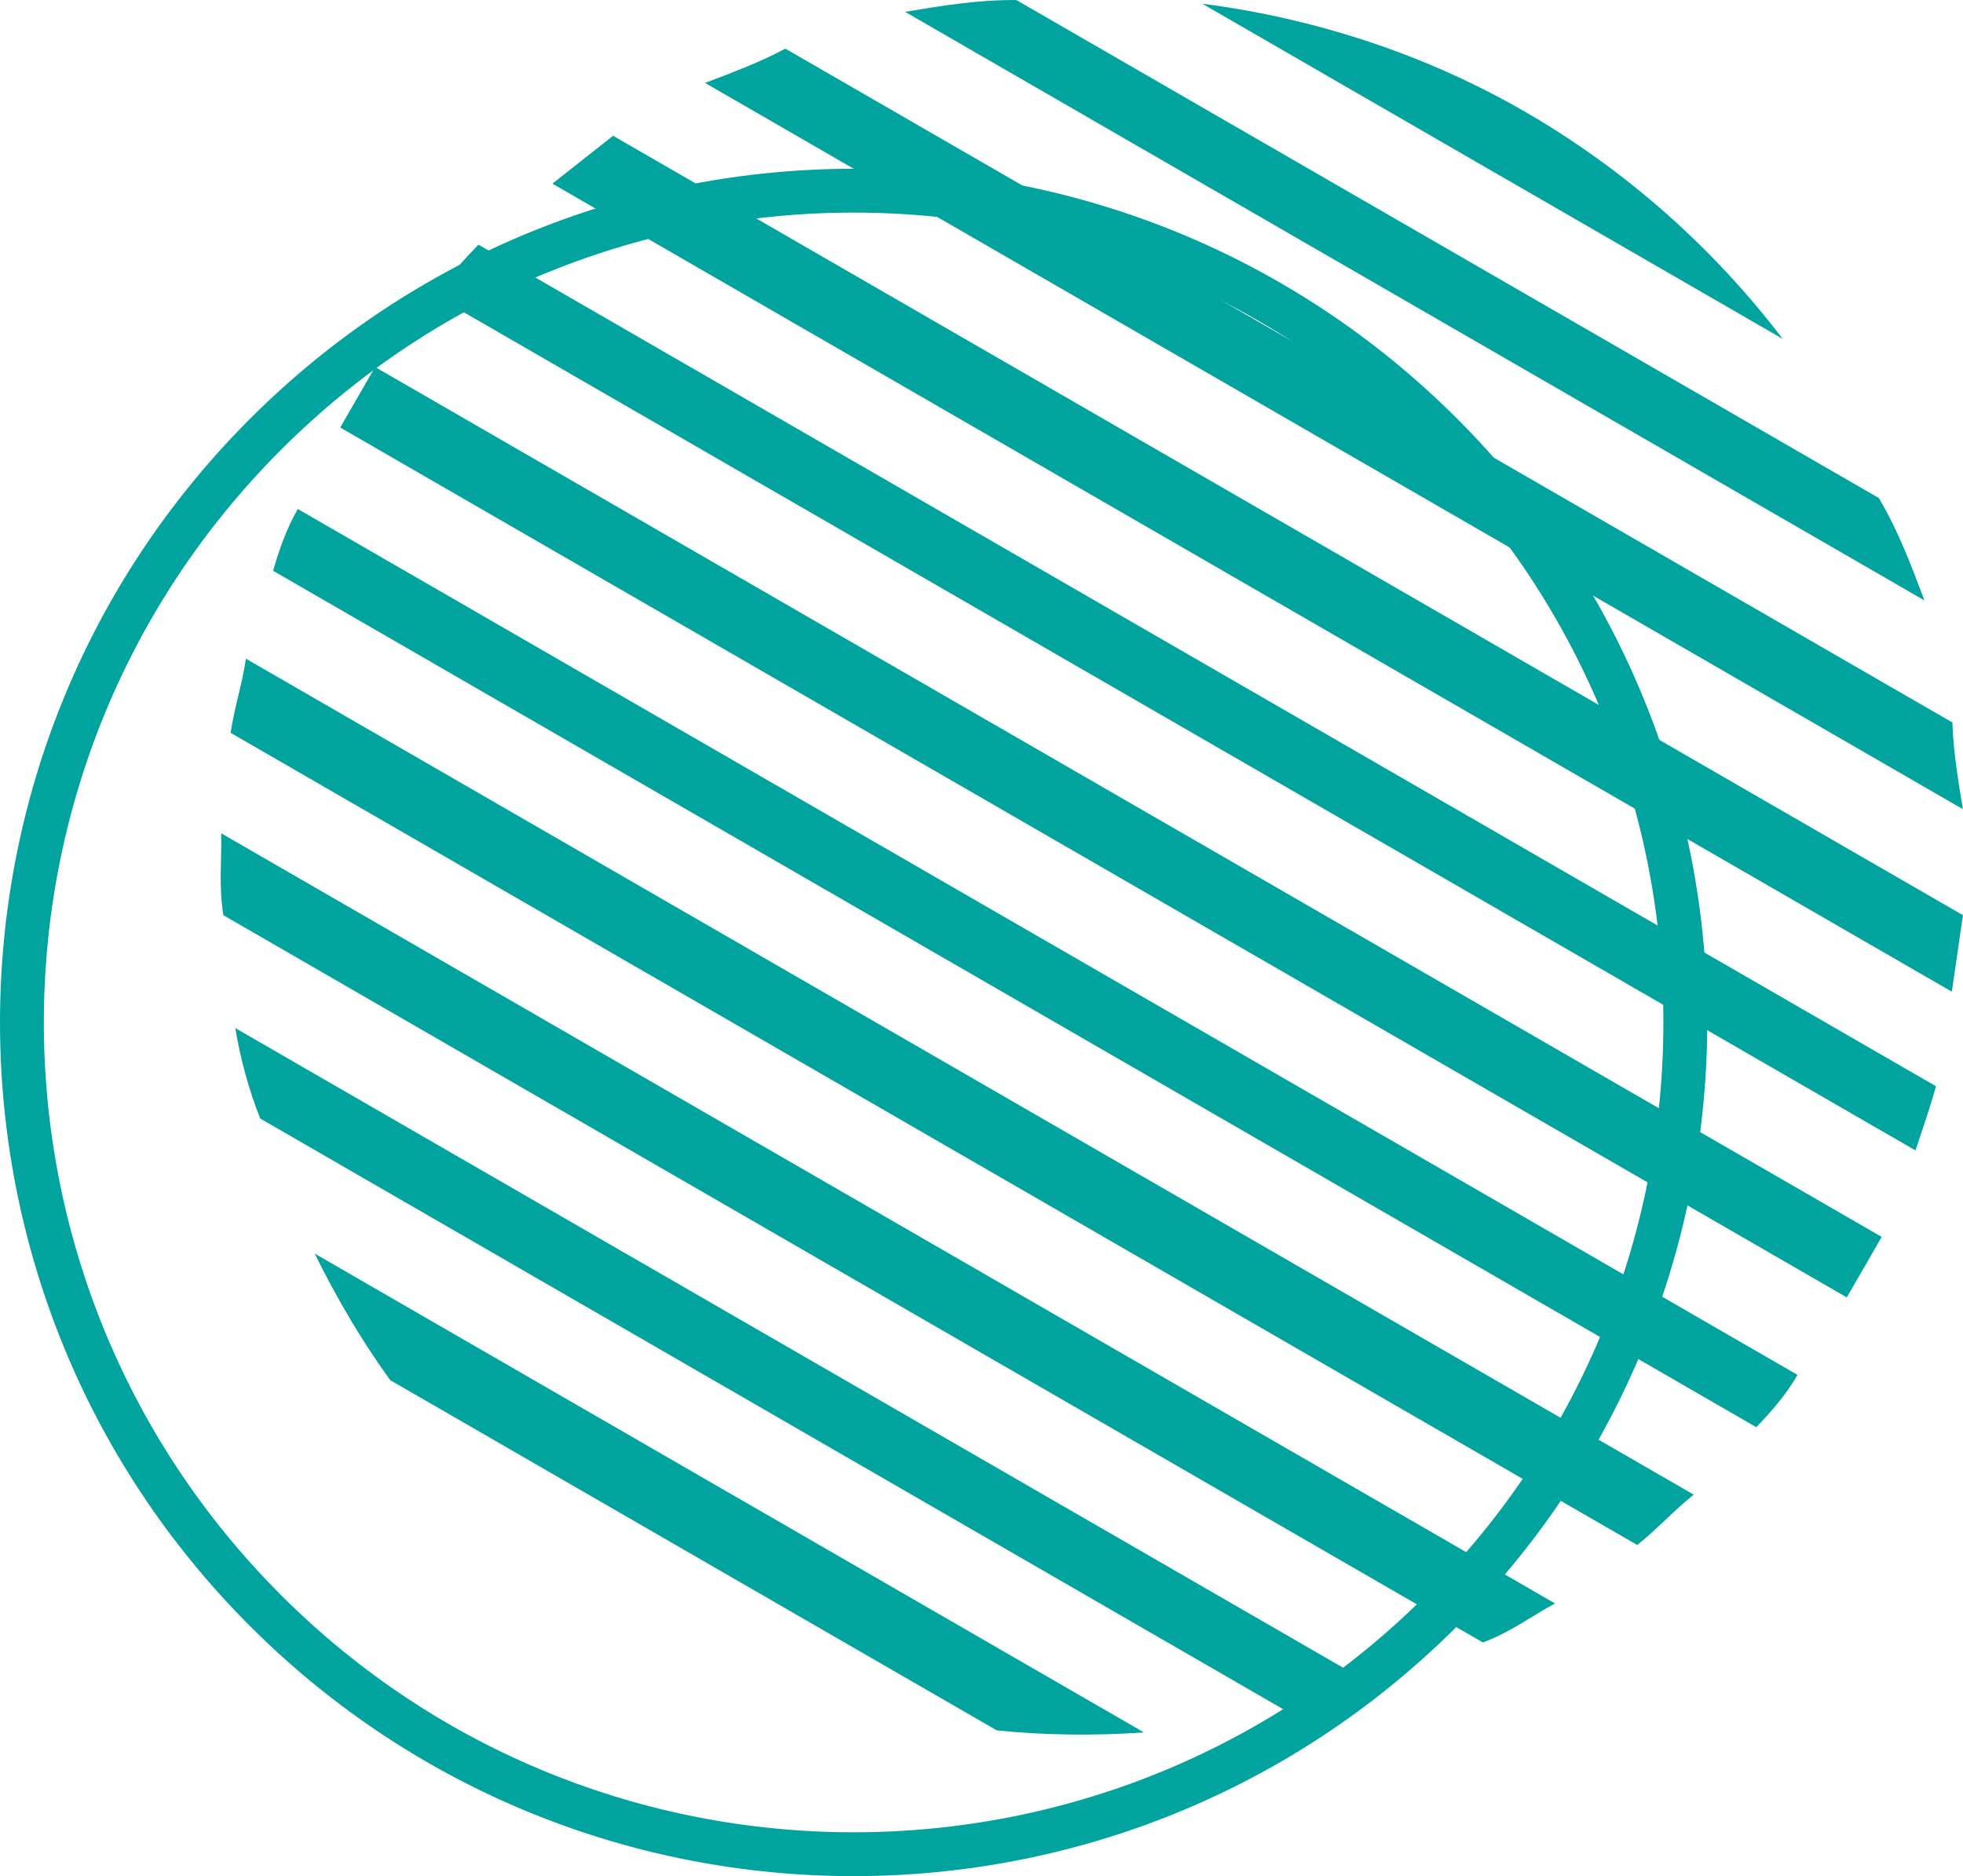
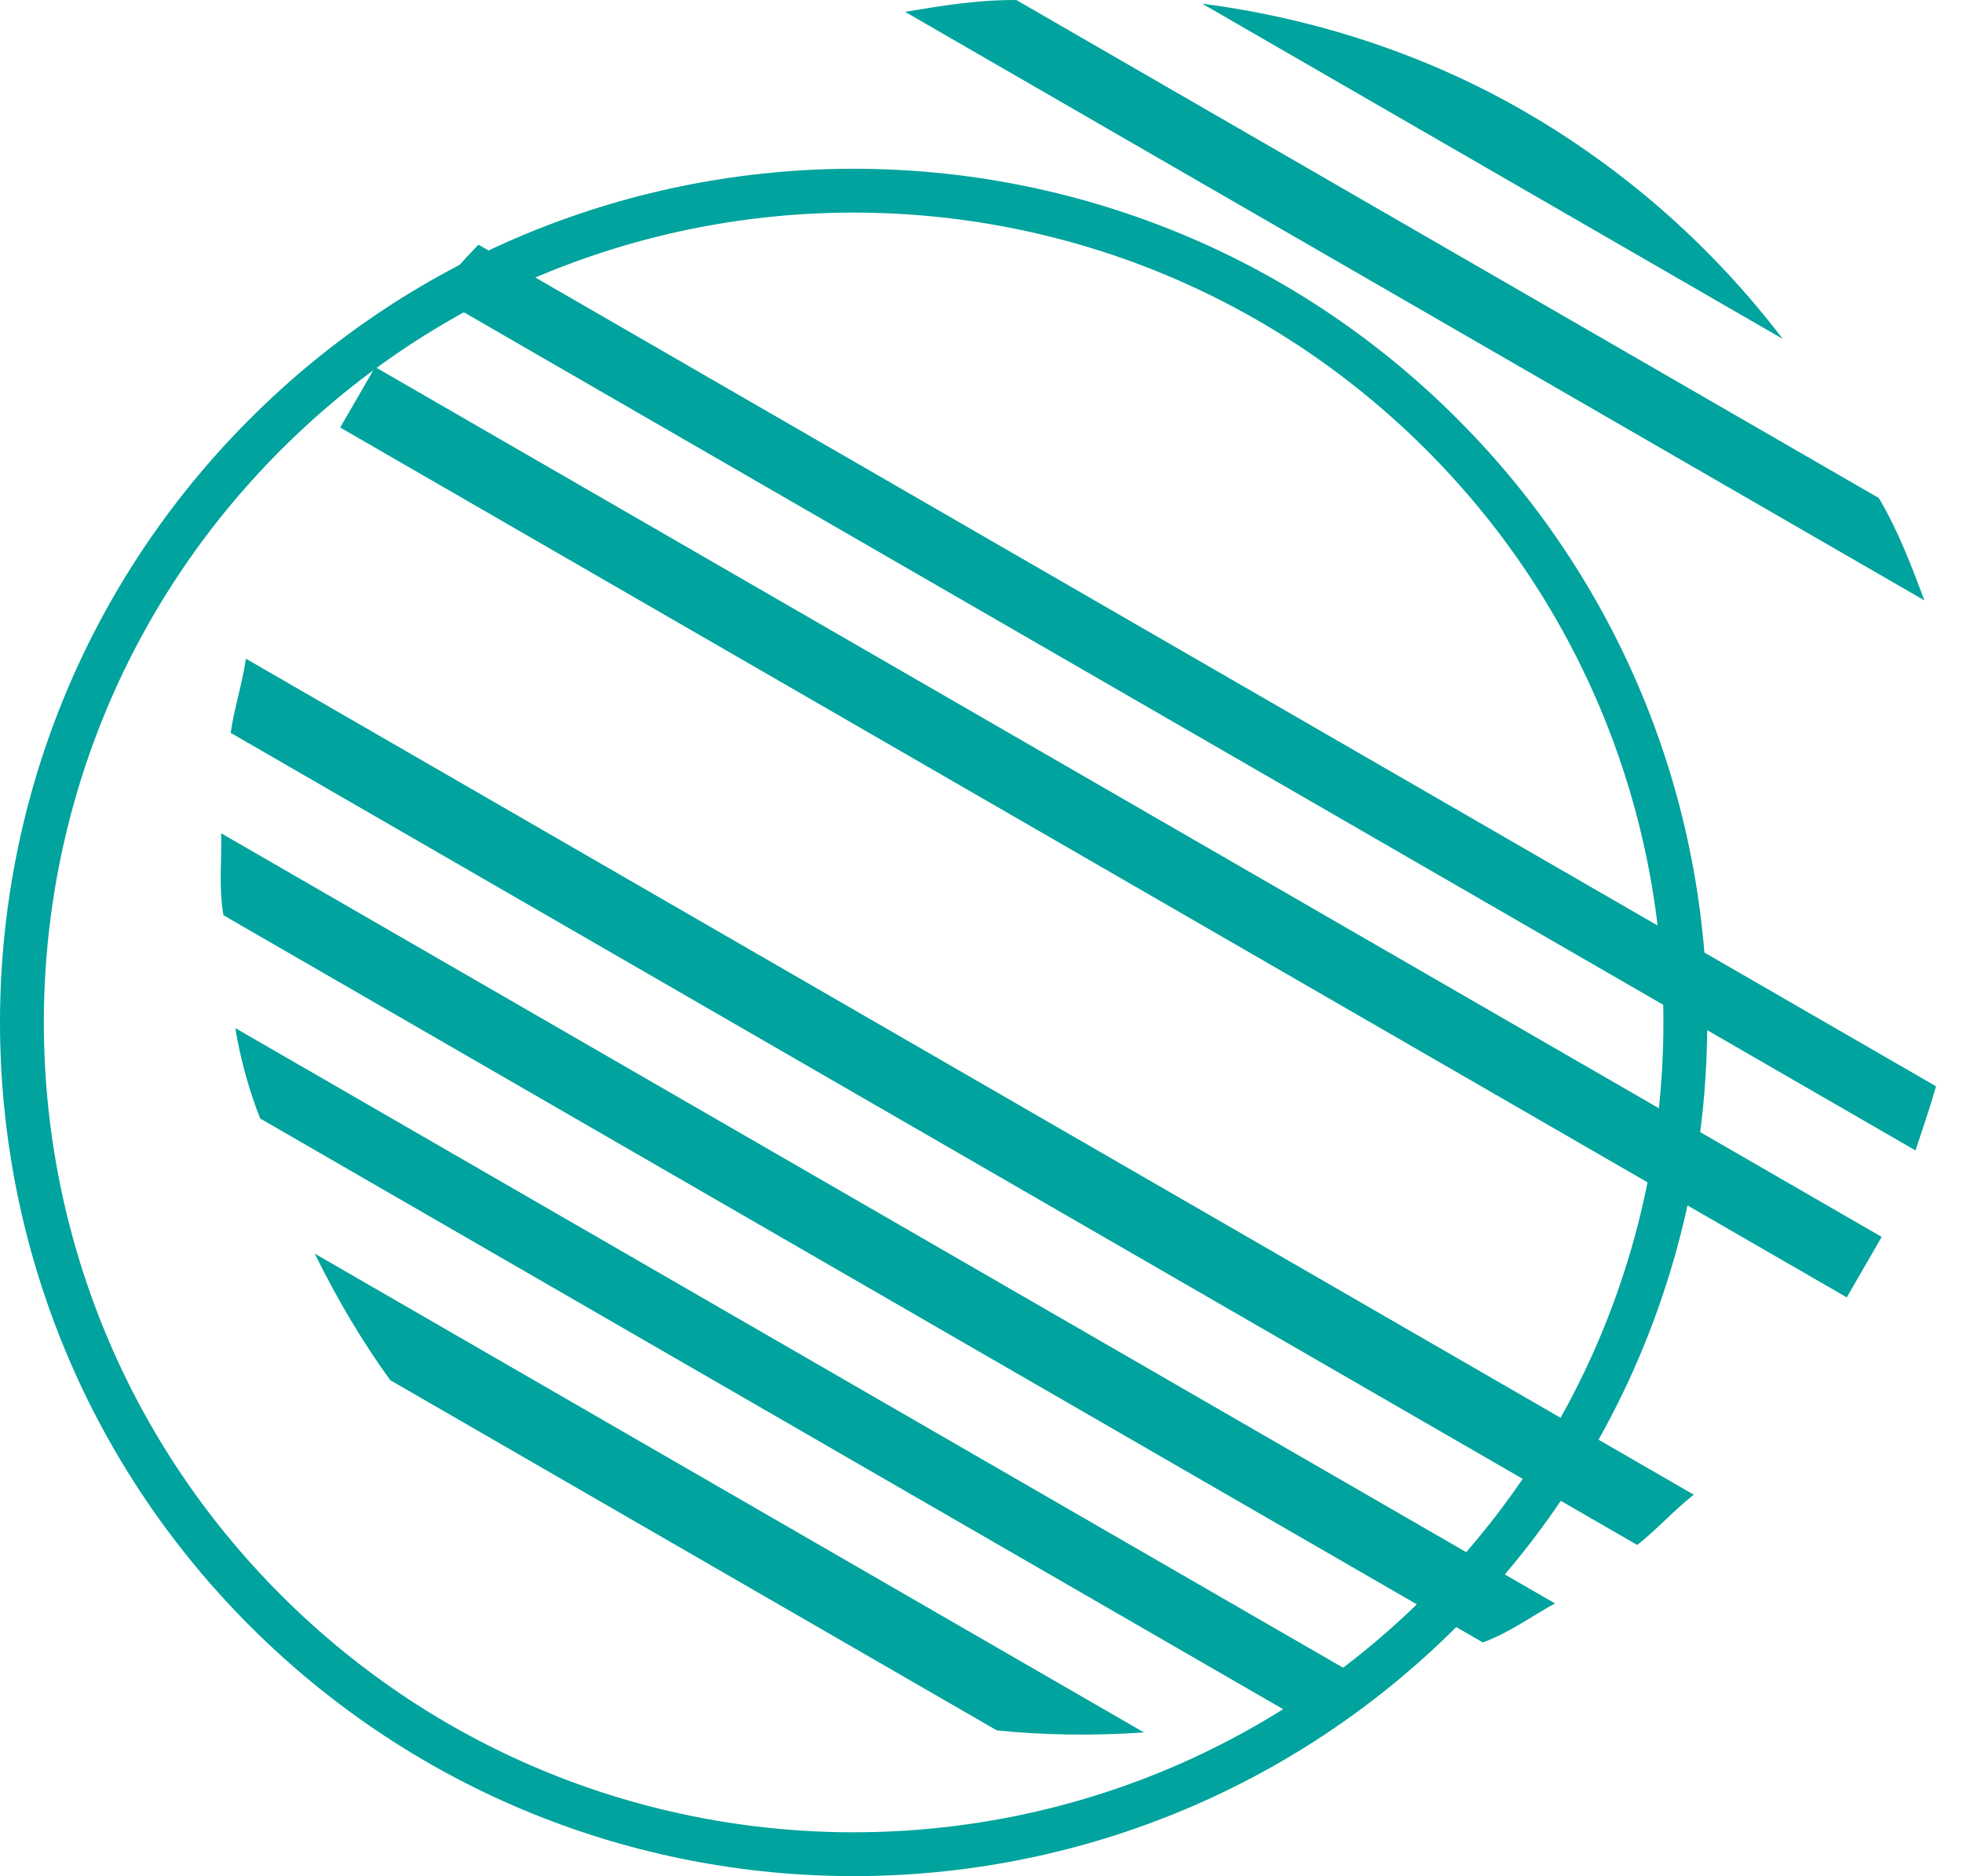
<svg xmlns="http://www.w3.org/2000/svg" xml:space="preserve" width="29.826mm" height="28.504mm" version="1.1" style="shape-rendering:geometricPrecision; text-rendering:geometricPrecision; image-rendering:optimizeQuality; fill-rule:evenodd; clip-rule:evenodd" viewBox="0 0 373.94 357.36">
  <defs>
    <style type="text/css">
   
    .str0 {stroke:#00A39D;stroke-width:8.35;stroke-miterlimit:8}
    .fil1 {fill:none;fill-rule:nonzero}
    .fil0 {fill:#00A39D;fill-rule:nonzero}
   
  </style>
  </defs>
  <g id="Layer_x0020_1">
    <g id="_2525929195936">
      <path class="fil0" d="M357.92 94.87c-164.3,-94.86 -164.3,-94.86 -164.3,-94.86 -7.3,-0.07 -14.25,1.08 -21.21,2.24 194.18,112.11 194.18,112.11 194.18,112.11 -2.48,-6.6 -4.96,-13.2 -8.67,-19.48z" />
      <path class="fil0" d="M290.38 21.21c-18.82,-10.87 -39.95,-17.74 -61.36,-20.51 110.58,63.85 110.58,63.85 110.58,63.85 -13.1,-17.16 -29.62,-32.02 -49.22,-43.34z" />
-       <path class="fil0" d="M371.91 137.61c-222.31,-128.35 -222.31,-128.35 -222.31,-128.35 -4.57,2.48 -9.93,4.5 -15.29,6.53 239.6,138.33 239.6,138.33 239.6,138.33 -0.93,-5.65 -1.85,-11.31 -1.99,-16.51z" />
-       <path class="fil0" d="M373.94 174.33c-257.15,-148.47 -257.15,-148.47 -257.15,-148.47 -3.86,3.04 -7.71,6.08 -11.56,9.12 266.58,153.91 266.58,153.91 266.58,153.91 0.71,-4.86 1.42,-9.72 2.12,-14.57z" />
      <path class="fil0" d="M368.8 206.91c-277.66,-160.31 -277.66,-160.31 -277.66,-160.31 -2.58,2.65 -5.6,6.07 -8.63,9.5 282.38,163.03 282.38,163.03 282.38,163.03 1.45,-4.33 2.91,-8.67 3.91,-12.22z" />
      <path class="fil0" d="M358.45 235.6c-286.99,-165.69 -286.99,-165.69 -286.99,-165.69 -2.22,3.84 -4.43,7.68 -6.65,11.52 286.99,165.69 286.99,165.69 286.99,165.69 2.22,-3.84 4.43,-7.68 6.65,-11.52z" />
-       <path class="fil0" d="M342.41 261.88c-285.68,-164.93 -285.68,-164.93 -285.68,-164.93 -2.24,3.88 -3.69,8.21 -4.7,11.77 282.53,163.12 282.53,163.12 282.53,163.12 2.58,-2.65 5.61,-6.07 7.85,-9.95z" />
      <path class="fil0" d="M322.65 284.7c-275.8,-159.23 -275.8,-159.23 -275.8,-159.23 -0.71,4.86 -2.2,9.26 -2.91,14.12 267.94,154.69 267.94,154.69 267.94,154.69 3.85,-3.04 6.92,-6.54 10.77,-9.58z" />
      <path class="fil0" d="M296.21 305.41c-254.08,-146.69 -254.08,-146.69 -254.08,-146.69 0.14,5.2 -0.5,9.95 0.43,15.61 239.92,138.52 239.92,138.52 239.92,138.52 5.37,-2.02 9.16,-4.95 13.73,-7.43z" />
      <path class="fil0" d="M262.71 321.62c-217.88,-125.79 -217.88,-125.79 -217.88,-125.79 0.91,5.7 2.6,11.84 4.74,17.22 195.85,113.08 195.85,113.08 195.85,113.08 5.72,-0.83 11.9,-2.44 17.28,-4.5z" />
      <path class="fil0" d="M217.94 330c-157.98,-91.21 -157.98,-91.21 -157.98,-91.21 4.34,8.82 9.13,16.86 14.38,24.1 115.53,66.7 115.53,66.7 115.53,66.7 8.9,0.92 18.25,1.06 28.06,0.4z" />
      <path class="fil1 str0" d="M274.64 82.72c61.87,61.87 61.87,162.19 0,224.06 -61.87,61.87 -162.19,61.87 -224.06,0 -61.87,-61.87 -61.87,-162.19 0,-224.06 61.87,-61.87 162.19,-61.87 224.06,0" />
    </g>
  </g>
</svg>